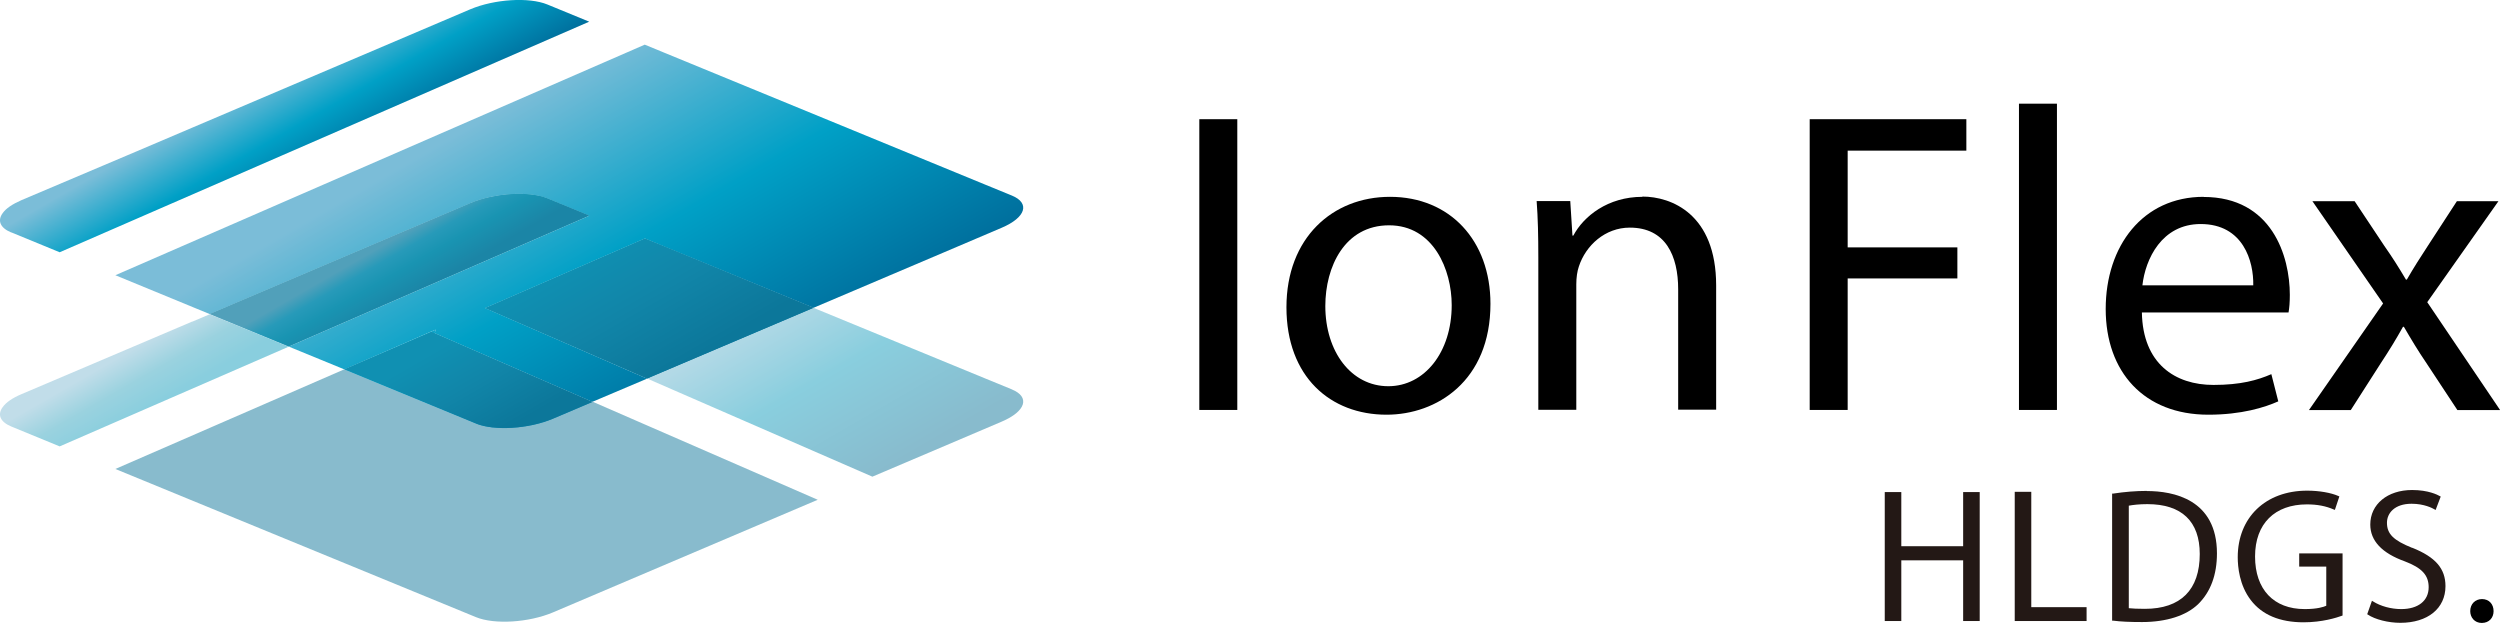
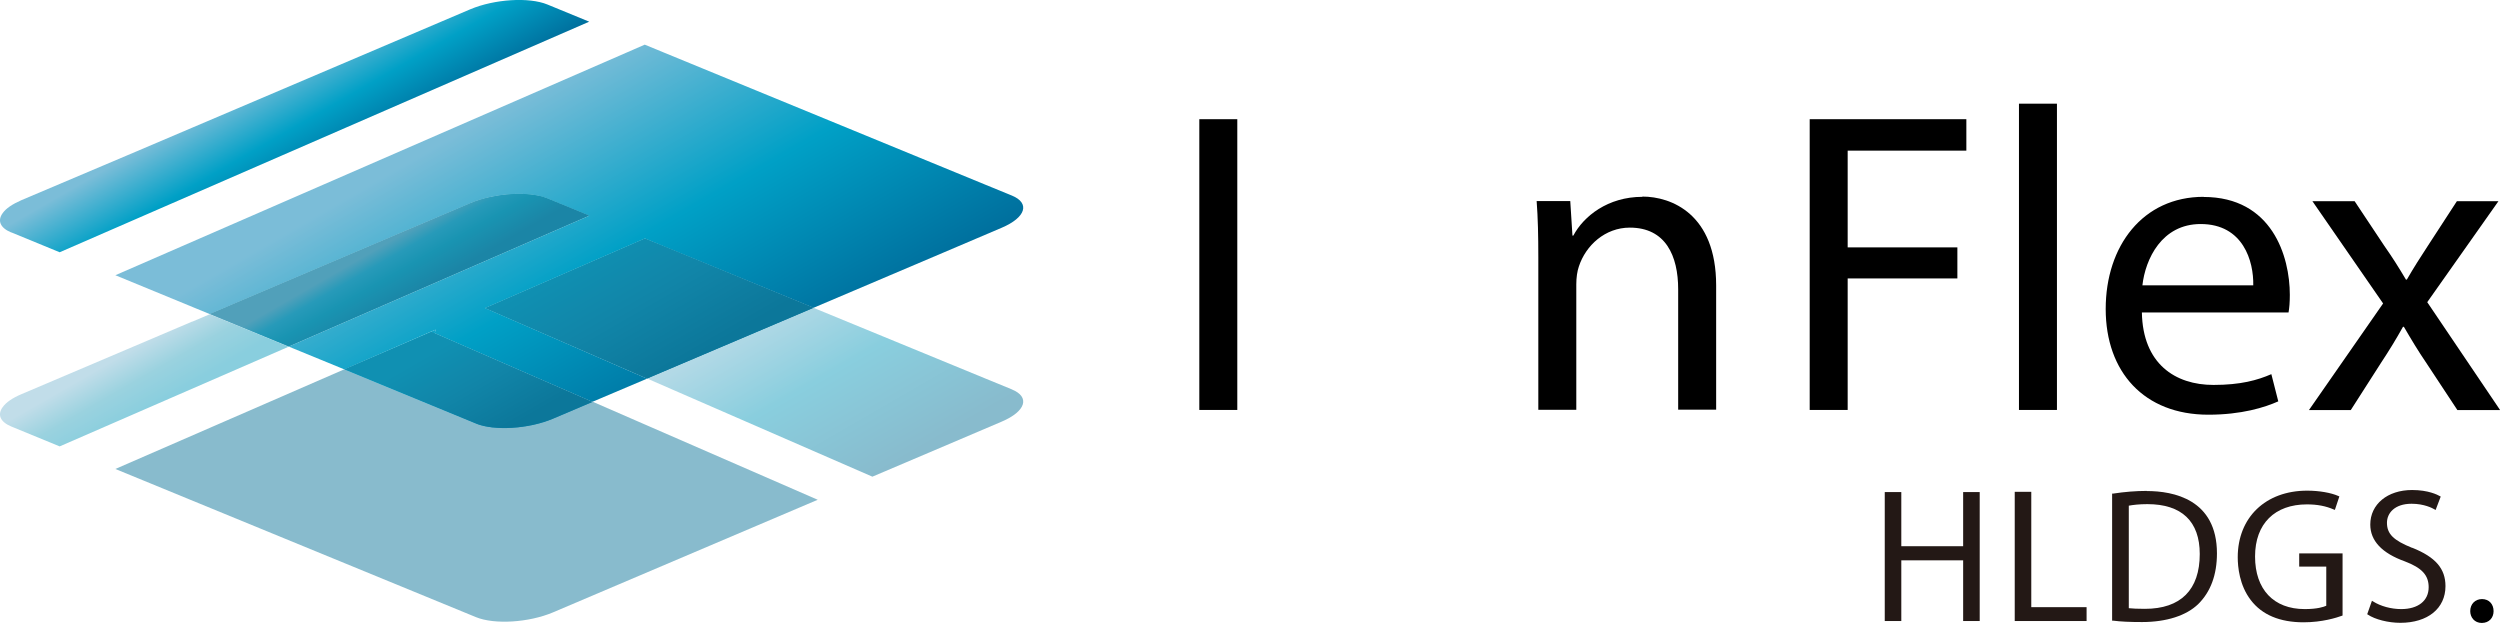
<svg xmlns="http://www.w3.org/2000/svg" xmlns:xlink="http://www.w3.org/1999/xlink" viewBox="0 0 194.84 48.54">
  <defs>
    <linearGradient id="_新規グラデーションスウォッチ_10" data-name="新規グラデーションスウォッチ 10" x1="25.31" y1="13.59" x2="20.25" y2="4.83" gradientUnits="userSpaceOnUse">
      <stop offset="0" stop-color="#006f9d" />
      <stop offset=".43" stop-color="#00a0c6" />
      <stop offset=".88" stop-color="#7bbdd8" />
    </linearGradient>
    <linearGradient id="_新規グラデーションスウォッチ_10-2" data-name="新規グラデーションスウォッチ 10" x1="52.4" y1="32.63" x2="36.7" y2="5.44" xlink:href="#_新規グラデーションスウォッチ_10" />
    <linearGradient id="linear-gradient" x1="68.79" y1="36.7" x2="58.72" y2="19.27" gradientUnits="userSpaceOnUse">
      <stop offset="0" stop-color="#88bbcd" />
      <stop offset=".43" stop-color="#89cede" />
      <stop offset=".85" stop-color="#c1dde9" />
    </linearGradient>
    <linearGradient id="_新規グラデーションスウォッチ_10-3" data-name="新規グラデーションスウォッチ 10" x1="54.79" y1="31.24" x2="39.1" y2="4.06" xlink:href="#_新規グラデーションスウォッチ_10" />
    <linearGradient id="linear-gradient-2" x1="53.13" y1="28.36" x2="46.68" y2="17.2" gradientUnits="userSpaceOnUse">
      <stop offset="0" stop-color="#0c779a" />
      <stop offset=".45" stop-color="#1185a8" />
      <stop offset=".86" stop-color="#1090b2" />
    </linearGradient>
    <linearGradient id="linear-gradient-3" x1="12.23" y1="31.44" x2="9.62" y2="26.9" gradientUnits="userSpaceOnUse">
      <stop offset="0" stop-color="#89cede" />
      <stop offset=".44" stop-color="#9ad2df" />
      <stop offset=".88" stop-color="#c1dde9" />
    </linearGradient>
    <linearGradient id="_新規グラデーションスウォッチ_10-4" data-name="新規グラデーションスウォッチ 10" x1="41.64" y1="38.84" x2="25.95" y2="11.65" xlink:href="#_新規グラデーションスウォッチ_10" />
    <linearGradient id="linear-gradient-4" x1="32.39" y1="22.81" x2="30.07" y2="18.78" gradientUnits="userSpaceOnUse">
      <stop offset="0" stop-color="#1b85a6" />
      <stop offset=".45" stop-color="#1994b2" />
      <stop offset=".72" stop-color="#279ab9" />
      <stop offset=".96" stop-color="#51a0ba" />
    </linearGradient>
    <linearGradient id="linear-gradient-5" x1="179.19" y1="38.62" x2="179.32" y2="38.62" xlink:href="#linear-gradient" />
    <linearGradient id="_新規グラデーションスウォッチ_10-5" data-name="新規グラデーションスウォッチ 10" x1="41.59" y1="38.86" x2="25.9" y2="11.68" xlink:href="#_新規グラデーションスウォッチ_10" />
    <linearGradient id="linear-gradient-6" x1="38.72" y1="33.89" x2="34.01" y2="25.72" xlink:href="#linear-gradient-2" />
  </defs>
  <g style="isolation: isolate;">
    <g id="_デザイン" data-name="デザイン">
      <g>
        <g>
          <path d="M.88,18.11l3.77,1.55L45.92,1.69l-3.26-1.34c-1.44-.59-4.12-.42-6,.37L14.98,9.95l-5.05,2.15L1.67,15.6c-.71.31-1.21.65-1.46,1.01-.42.57-.22,1.14.67,1.51Z" style="fill: url(#_新規グラデーションスウォッチ_10);" />
          <path d="M50.26,18.59l1.48.61,11.66,4.79,10.21-4.34,4.46-1.9c1.88-.8,2.23-1.92.79-2.51l-2.05-.84-25.08-10.31-1.48-.61L8.99,21.45l7.36,3.03,20.31-8.64c1.88-.8,4.56-.97,6-.37l3.26,1.34-23.42,10.2,4.34,1.78,7.11-3.1-.07.28,12.28,5.35,4.27-1.81-12.62-5.5,12.45-5.42Z" style="fill: url(#_新規グラデーションスウォッチ_10-2);" />
          <path d="M78.87,30.35l-2.05-.84-13.42-5.52-12.97,5.51,17.56,7.65,5.62-2.39,4.46-1.9c1.88-.8,2.23-1.92.79-2.51Z" style="fill: url(#linear-gradient);" />
          <polygon points="51.74 19.19 50.26 18.59 37.81 24.01 50.43 29.5 63.4 23.99 51.74 19.19" style="fill: url(#_新規グラデーションスウォッチ_10-3); mix-blend-mode: multiply;" />
          <polygon points="51.74 19.19 50.26 18.59 37.81 24.01 50.43 29.5 63.4 23.99 51.74 19.19" style="fill: url(#linear-gradient-2);" />
          <path d="M14.98,25.06l-5.05,2.15-8.26,3.51c-.71.3-1.21.65-1.46,1.01-.42.57-.22,1.14.67,1.51l3.77,1.55,17.85-7.77-6.15-2.53-1.37.58Z" style="fill: url(#linear-gradient-3);" />
          <path d="M42.66,15.46c-1.44-.59-4.12-.42-6,.37l-20.31,8.64,6.15,2.53,23.42-10.2-3.26-1.34Z" style="fill: url(#_新規グラデーションスウォッチ_10-4); mix-blend-mode: multiply;" />
          <path d="M42.66,15.46c-1.44-.59-4.12-.42-6,.37l-20.31,8.64,6.15,2.53,23.42-10.2-3.26-1.34Z" style="fill: url(#linear-gradient-4);" />
          <path d="M37.09,33l-10.25-4.22-17.85,7.77,28.11,11.55c1.44.59,4.12.42,5.99-.37l20.64-8.78-17.56-7.65-3.08,1.31c-1.87.8-4.56.96-5.99.37Z" style="fill: url(#linear-gradient-5);" />
          <path d="M33.95,25.69l-7.11,3.1,10.25,4.22c1.44.59,4.12.42,5.99-.37l3.08-1.31-12.28-5.35.07-.28Z" style="fill: url(#_新規グラデーションスウォッチ_10-5); mix-blend-mode: multiply;" />
          <path d="M33.63,25.86l-6.79,2.92,10.25,4.22c1.44.59,4.12.42,5.99-.37l3.08-1.31-12.28-5.35-.25-.1Z" style="fill: url(#linear-gradient-6);" />
        </g>
        <g>
          <g>
            <path d="M108.26,17.56c-3.46,0-4.97,3.23-4.97,6.29,0,3.56,2.02,6.25,4.91,6.25s4.94-2.66,4.94-6.32c0-2.76-1.38-6.22-4.88-6.22Z" style="fill: none;" />
            <path d="M171.51,17.46c-3.03,0-4.31,2.72-4.54,4.78h8.64c.03-1.85-.77-4.78-4.1-4.78Z" style="fill: none;" />
            <rect x="93.47" y="9.29" width="2.96" height="22.66" />
-             <path d="M108.33,15.34c-4.47,0-8.07,3.19-8.07,8.61s3.43,8.37,7.8,8.37c3.9,0,8.1-2.62,8.1-8.64,0-4.94-3.16-8.34-7.83-8.34ZM108.2,30.1c-2.89,0-4.91-2.69-4.91-6.25,0-3.06,1.51-6.29,4.97-6.29s4.88,3.46,4.88,6.22c0,3.67-2.12,6.32-4.94,6.32Z" />
            <path d="M128,15.34c-2.69,0-4.58,1.51-5.38,3.02h-.07l-.17-2.69h-2.62c.1,1.34.13,2.69.13,4.4v11.87h2.96v-9.79c0-.5.07-1.01.2-1.38.54-1.65,2.05-3.03,3.97-3.03,2.79,0,3.77,2.19,3.77,4.81v9.38h2.96v-9.68c0-5.58-3.5-6.93-5.75-6.93Z" />
            <polygon points="141.04 31.95 144 31.95 144 21.7 152.55 21.7 152.55 19.28 144 19.28 144 11.74 153.25 11.74 153.25 9.29 141.04 9.29 141.04 31.95" />
            <rect x="157.35" y="8.08" width="2.96" height="23.87" />
            <path d="M171.74,15.34c-4.74,0-7.63,3.83-7.63,8.74s2.99,8.24,8,8.24c2.59,0,4.4-.57,5.45-1.04l-.54-2.12c-1.08.47-2.39.84-4.51.84-2.99,0-5.51-1.65-5.58-5.65h11.43c.06-.33.1-.77.1-1.37,0-3-1.38-7.63-6.73-7.63ZM166.97,22.24c.23-2.05,1.51-4.78,4.54-4.78,3.33,0,4.14,2.92,4.1,4.78h-8.64Z" />
            <path d="M194.71,15.68h-3.23l-2.25,3.46c-.57.87-1.11,1.71-1.65,2.65h-.07c-.54-.91-1.04-1.71-1.68-2.62l-2.32-3.49h-3.29l5.51,7.97-5.78,8.31h3.26l2.35-3.67c.64-.97,1.18-1.85,1.72-2.82h.07c.57.98,1.11,1.88,1.75,2.82l2.42,3.67h3.33l-5.68-8.41,5.55-7.87Z" />
          </g>
          <g>
            <path d="M192.52,47.63c0-.55.38-.94.92-.94s.9.39.9.94c0,.52-.35.92-.92.92s-.9-.44-.9-.92Z" />
            <polygon points="153 42.57 148.18 42.57 148.18 38.35 146.89 38.35 146.89 48.4 148.18 48.4 148.18 43.67 153 43.67 153 48.4 154.29 48.4 154.29 38.35 153 38.35 153 42.57" style="fill: #231815;" />
            <polygon points="158.31 38.33 157.02 38.33 157.02 48.4 162.62 48.4 162.62 47.32 158.31 47.32 158.31 38.33" style="fill: #231815;" />
            <path d="M167.32,38.26c-.85,0-1.72.07-2.64.21h-.07v9.9h.07c.61.08,1.31.11,2.26.11,1.9,0,3.46-.5,4.39-1.41.96-.95,1.45-2.28,1.45-3.94,0-4.23-3.42-4.86-5.46-4.86ZM171.44,43.17c0,2.8-1.48,4.28-4.28,4.28-.57,0-.96-.02-1.25-.05v-7.99c.32-.06.82-.12,1.45-.12,2.67,0,4.08,1.34,4.08,3.89Z" style="fill: #231815;" />
            <path d="M179.2,44.16h2.1v3.05c-.2.09-.69.26-1.68.26-2.42,0-3.87-1.53-3.87-4.1s1.55-4.06,4.04-4.06c.81,0,1.48.13,2.1.4l.08.03.35-1.05-.07-.03c-.58-.26-1.51-.42-2.44-.42-3.24,0-5.41,2.09-5.41,5.19,0,.75.13,2.18,1.01,3.33.88,1.16,2.27,1.74,4.12,1.74,1.46,0,2.58-.36,2.99-.51l.05-.02v-4.84h-3.38v1.03Z" style="fill: #231815;" />
            <path d="M188,42.7c-1.47-.59-1.97-1.09-1.97-1.96,0-.74.59-1.48,1.92-1.48.98,0,1.62.34,1.79.44l.08.05.4-1.05-.06-.03c-.19-.11-.91-.48-2.17-.48-1.92,0-3.26,1.11-3.26,2.69,0,1.27.91,2.23,2.69,2.87,1.34.51,1.86,1.08,1.86,2.02,0,1.05-.82,1.7-2.14,1.7-.78,0-1.6-.22-2.2-.6l-.08-.05-.37,1.05.05.03c.56.38,1.6.64,2.53.64,2.14,0,3.52-1.12,3.52-2.86,0-1.36-.77-2.26-2.59-2.99Z" style="fill: #231815;" />
          </g>
        </g>
      </g>
    </g>
  </g>
</svg>